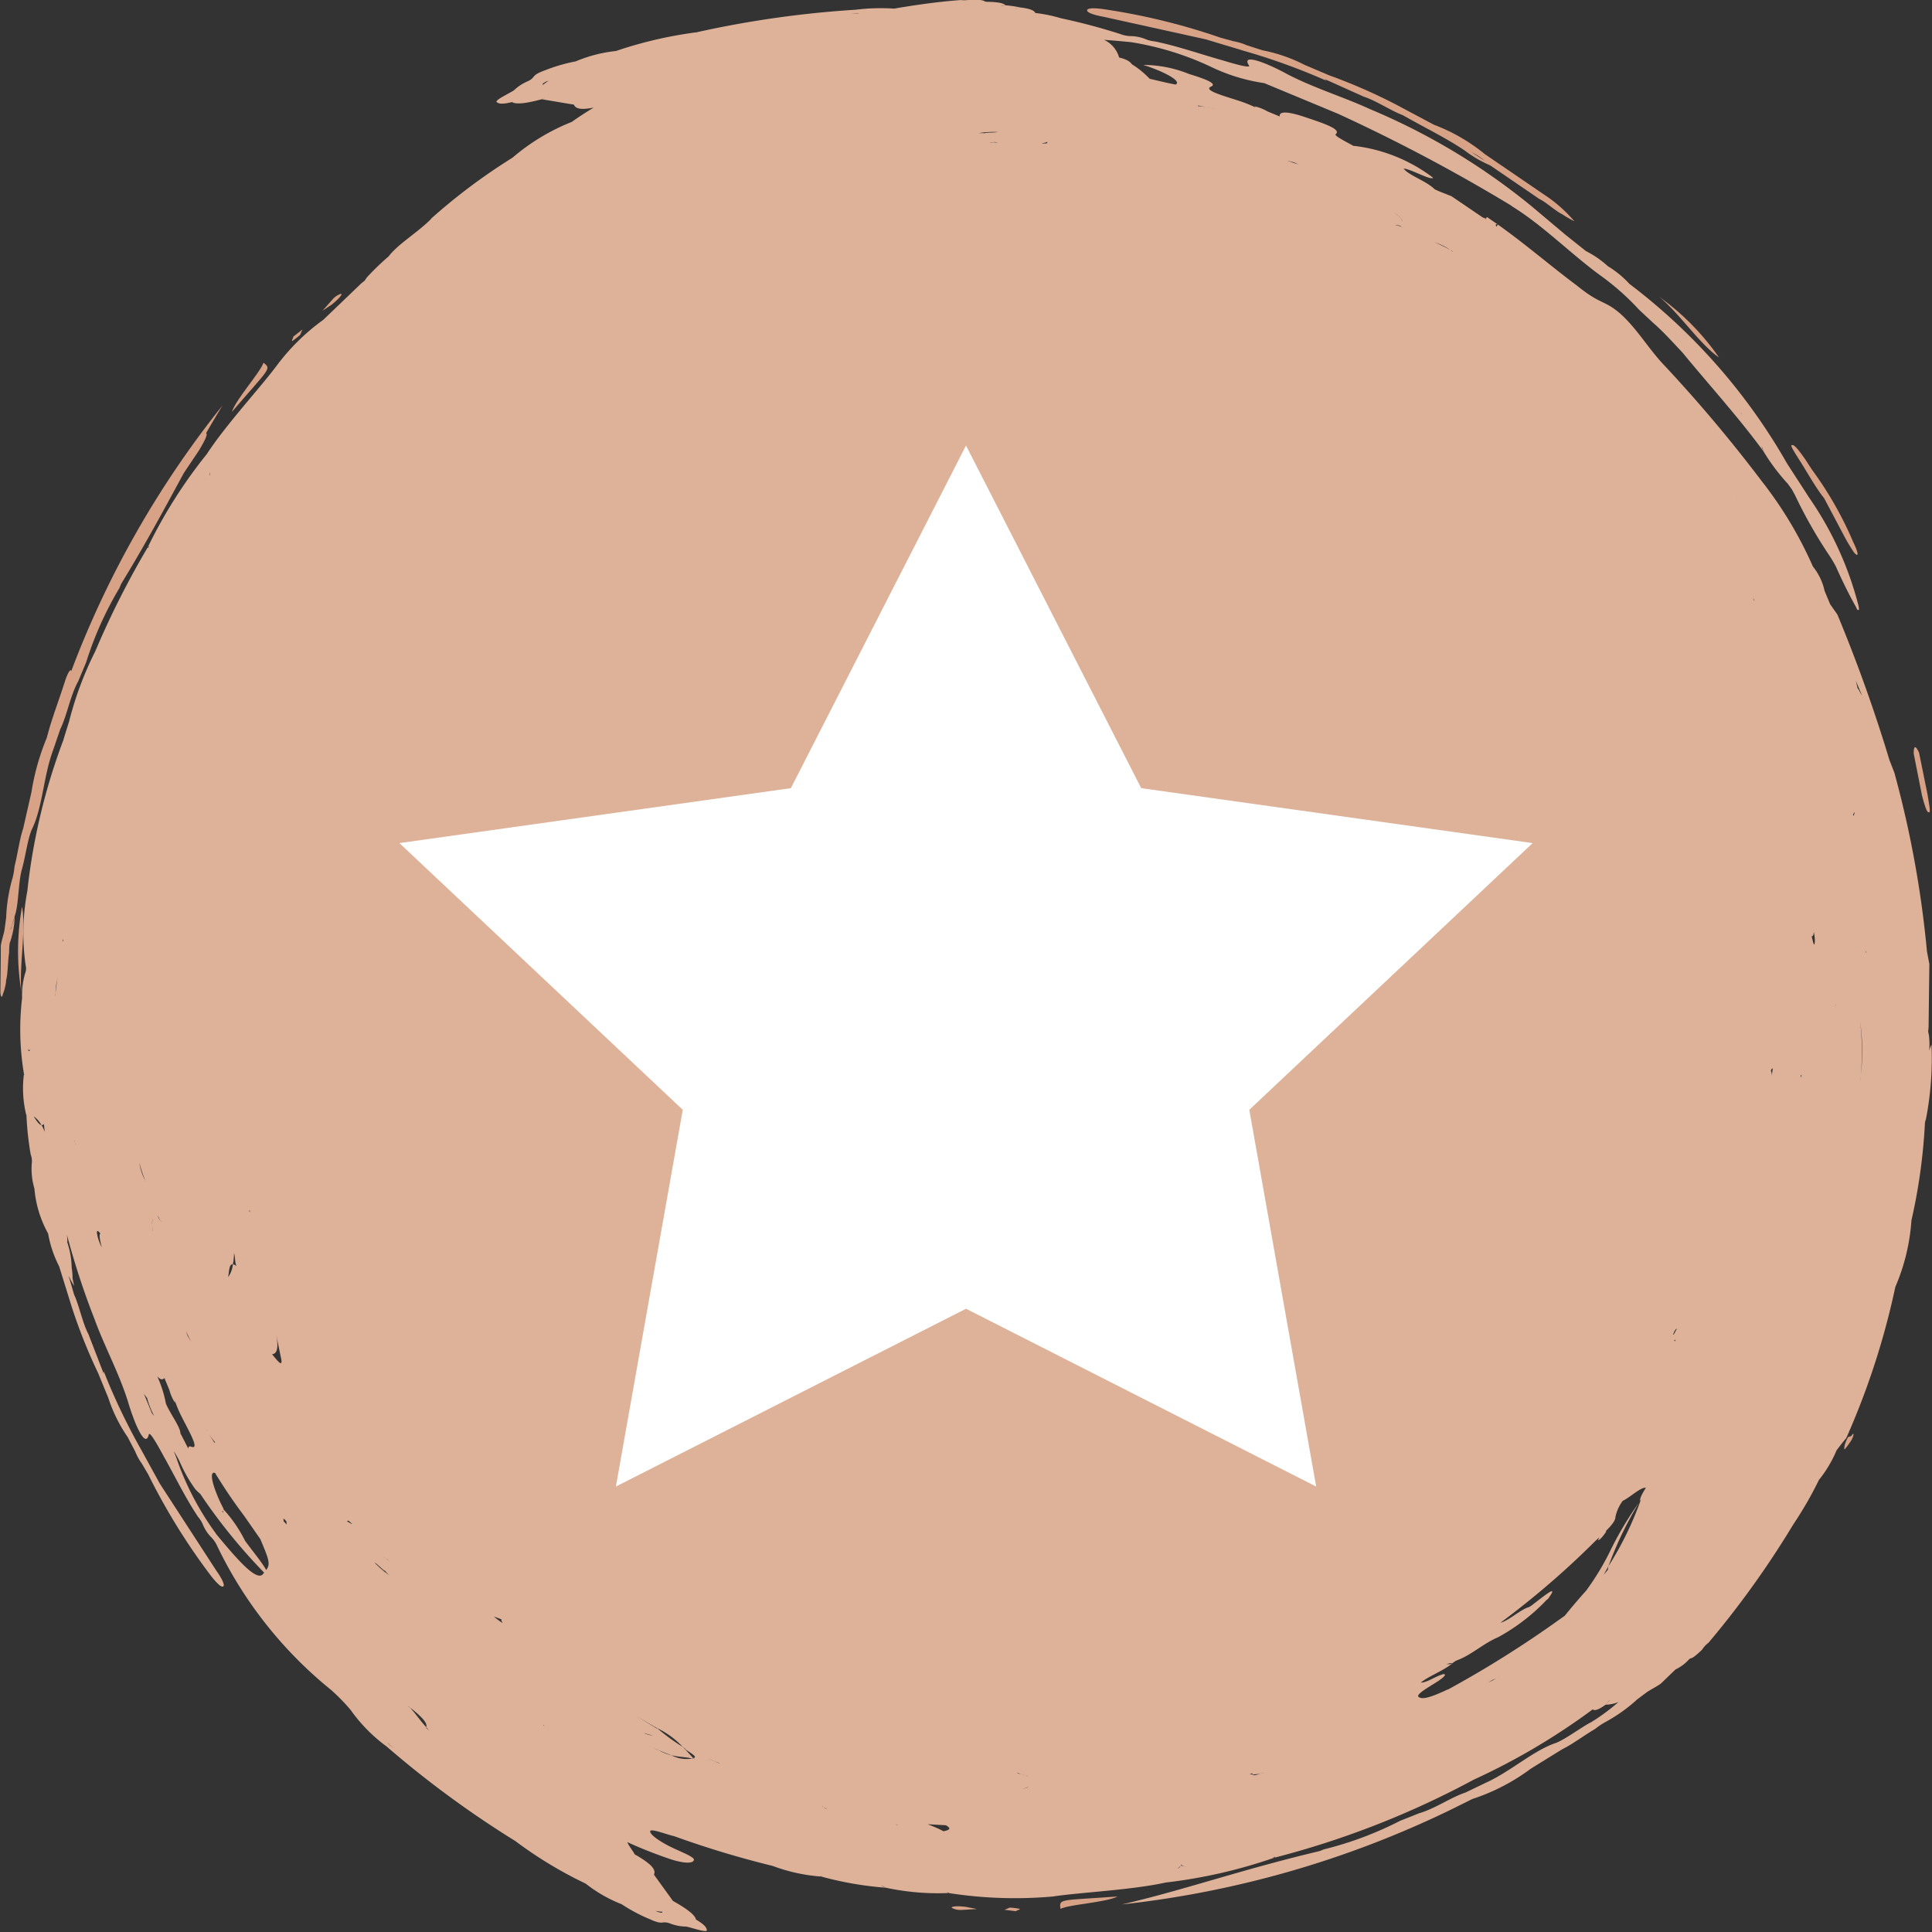
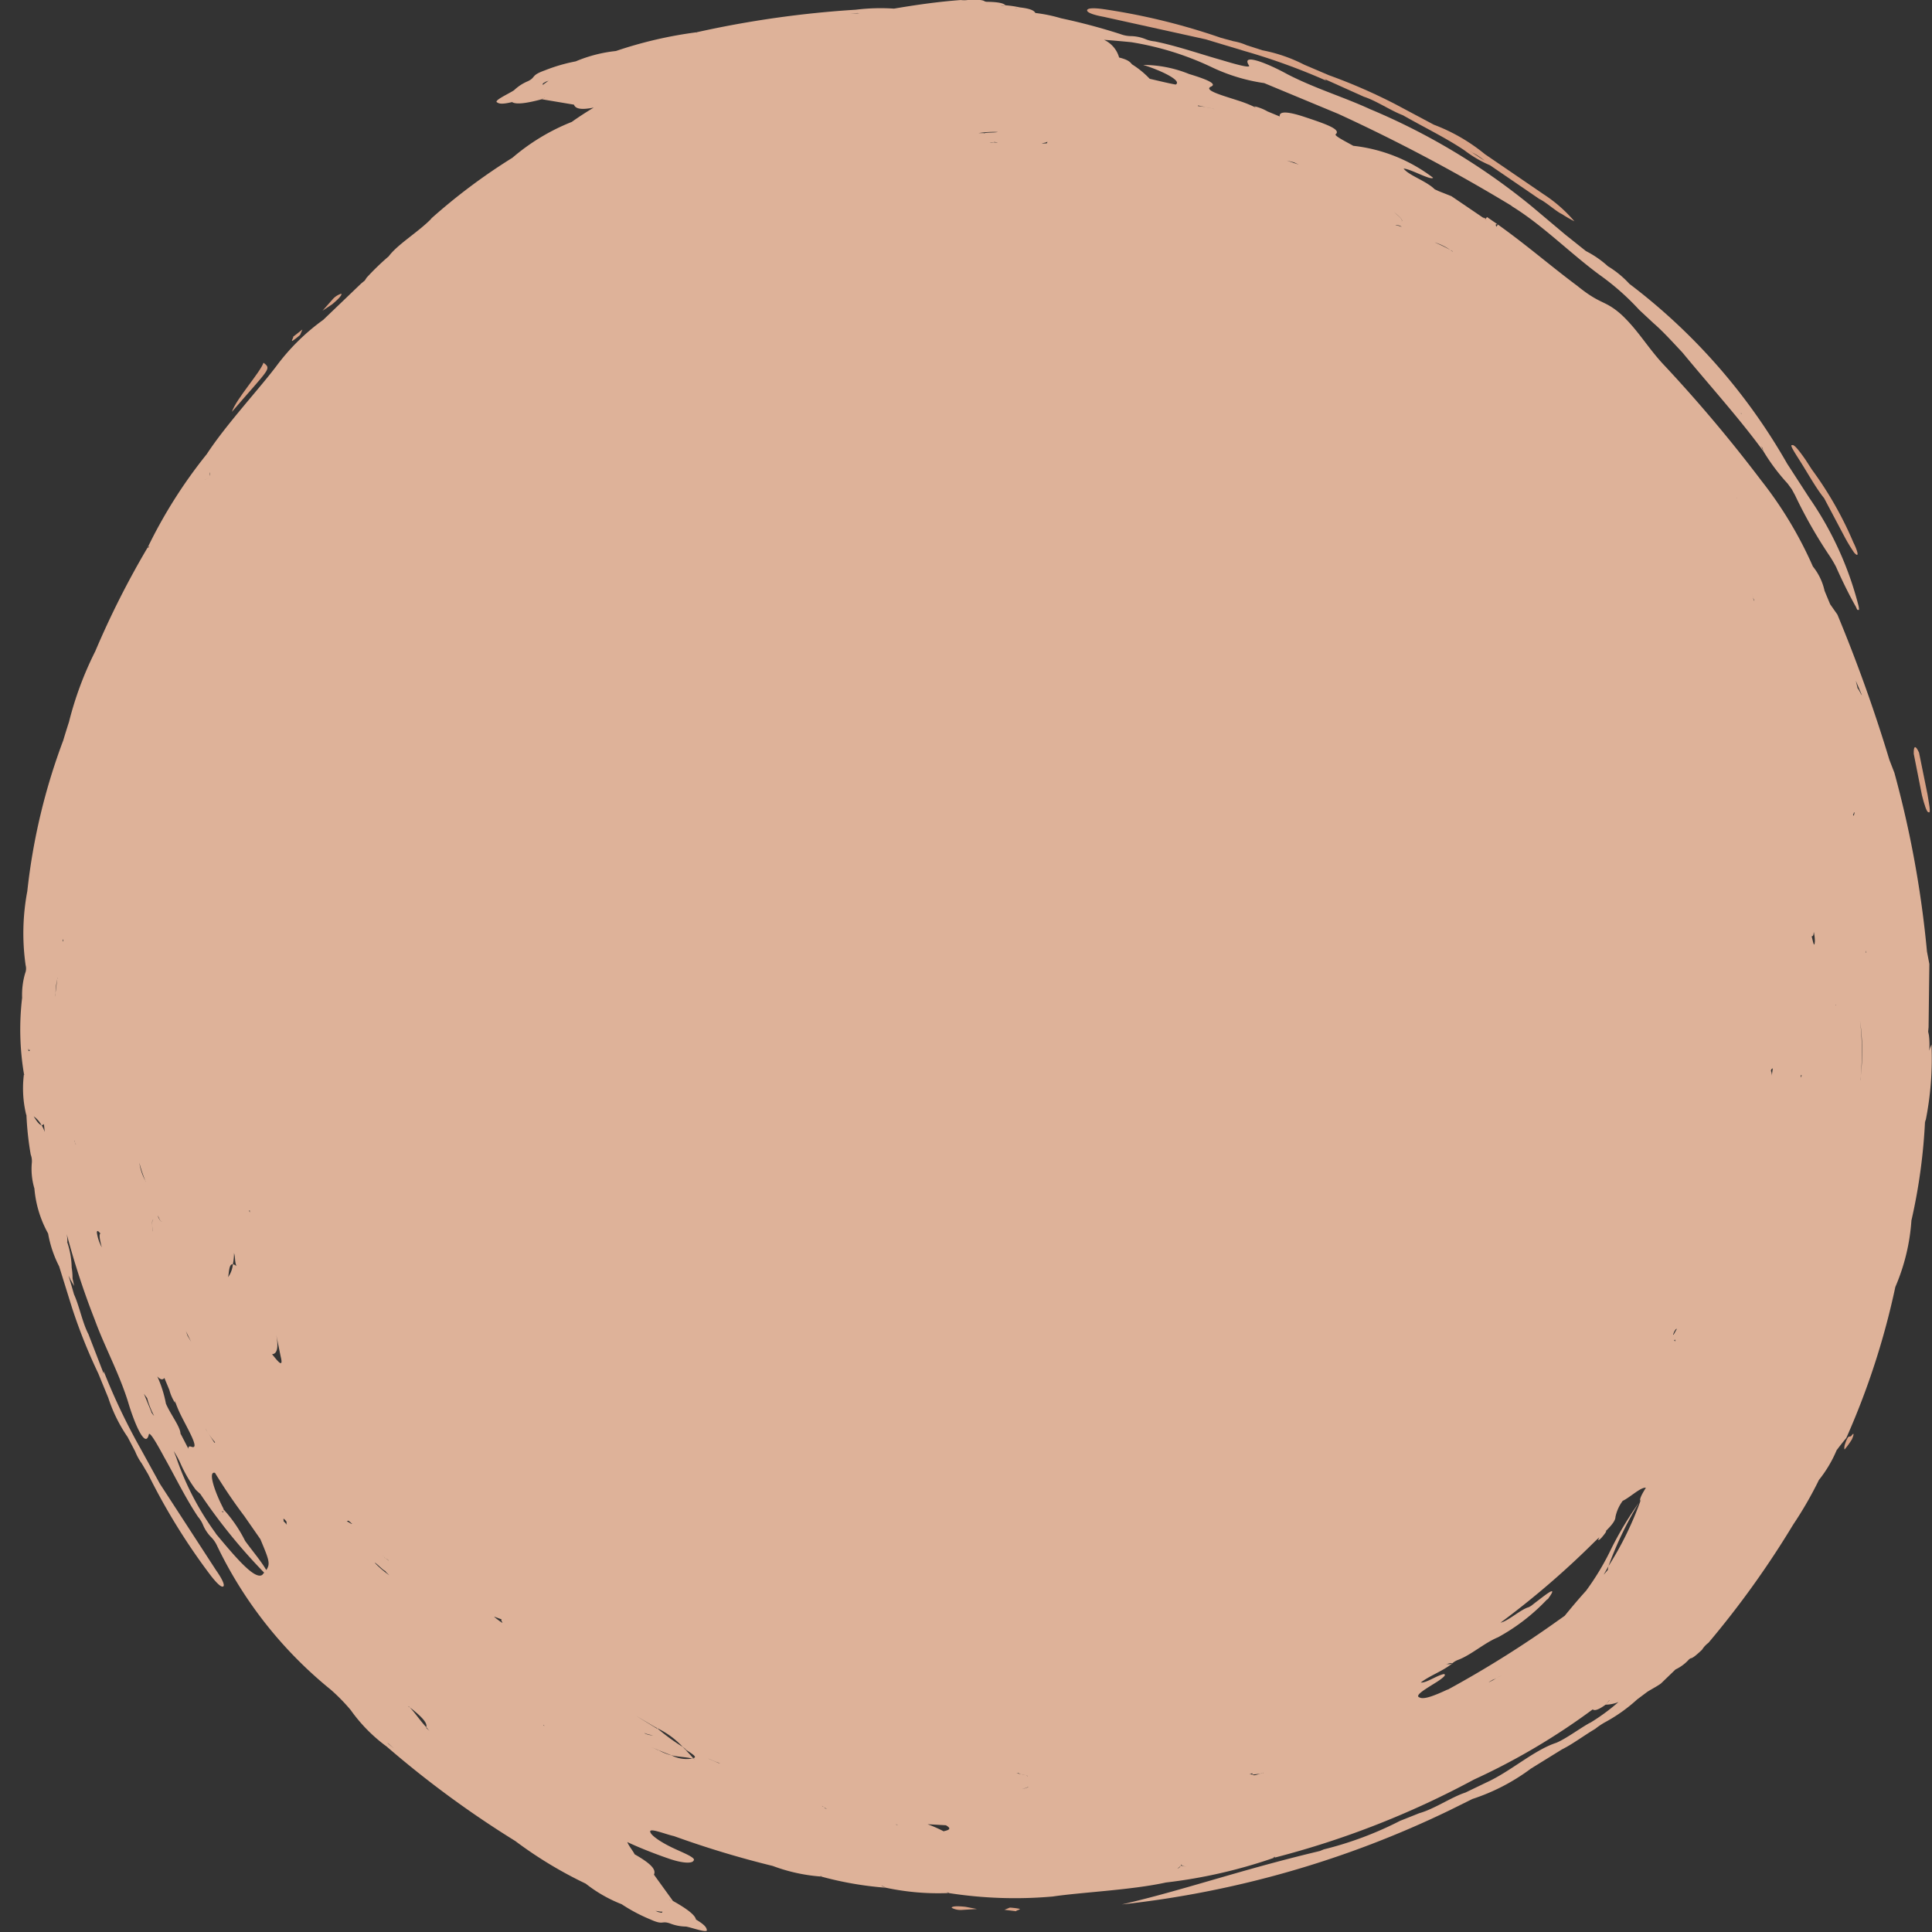
<svg xmlns="http://www.w3.org/2000/svg" width="60" height="60" viewBox="0 0 60 60">
  <rect x="0" y="0" width="60" height="60" fill="#333333" stroke="none" />
  <defs>
    <style>.a{fill:#d8a286;}.a,.b{fill-rule:evenodd;}.b{fill:#deb299;}.c{fill:#fff;}</style>
  </defs>
-   <path class="a" d="M1424.867,970.4c.292-.142,1.4-.194,1.774-.384C1424.829,970.147,1424.828,970.077,1424.867,970.4Z" transform="translate(-1391.934 -911.119)" />
-   <path class="a" d="M1381,927.461a7.752,7.752,0,0,0-.017,2.656C1380.9,929.338,1381.135,928.177,1381,927.461Z" transform="translate(-1380.316 -899.301)" />
  <path class="a" d="M1420.278,970.477a.587.587,0,0,0,.326.066l.462-.028-.355-.068C1420.483,970.422,1420.284,970.421,1420.278,970.477Z" transform="translate(-1390.724 -911.229)" />
  <path class="a" d="M1422.673,970.486l-.167.068.361.045c0-.029.167-.054.1-.077A2.25,2.25,0,0,0,1422.673,970.486Z" transform="translate(-1391.312 -911.244)" />
  <path class="a" d="M1426.51,889.047l3.172.7,1.208.364a19.757,19.757,0,0,1,2.544.923l-.057-.052,1.221.549c.381.122.833.432,1.208.573.66.377,1.345.707,1.919,1.095a3.625,3.625,0,0,0,.786.459l1.534,1.048c.2.091.528.392.7.468a4.267,4.267,0,0,0,.389.225,4.4,4.4,0,0,0-.968-.847l-1.816-1.241a5.629,5.629,0,0,0-1.581-.912l-1.192-.635a17.308,17.308,0,0,0-2.063-.9l-.77-.328a4.835,4.835,0,0,0-1.3-.448l-.485-.156a1.747,1.747,0,0,0-.417-.126l-.385-.105a20.022,20.022,0,0,0-3.634-.889c-.325-.047-.512-.035-.523.032S1426.189,888.99,1426.51,889.047Zm11.408,4.191.028.018a1.975,1.975,0,0,1,.4.261l-.4-.261a.3.3,0,0,0-.032-.013Z" transform="translate(-1392.239 -888.526)" />
  <path class="a" d="M1455.812,954l-.013.02c-.015.024-.026.052-.042.074Z" transform="translate(-1400.097 -906.65)" />
  <path class="b" d="M1440.139,923.294c0-.017,0-.035,0-.052a9.834,9.834,0,0,0,.183-2.37,1.521,1.521,0,0,0-.069.191,2.475,2.475,0,0,0-.011-.483l-.023-.107.013-.142c.008-.641.015-1.282.024-1.959l-.074-.387a32.344,32.344,0,0,0-1.012-5.553l-.155-.4a47.58,47.58,0,0,0-1.615-4.513l-.225-.321c-.067-.162-.121-.29-.174-.419a1.822,1.822,0,0,0-.362-.753,12.324,12.324,0,0,0-1.6-2.665,44.894,44.894,0,0,0-2.984-3.549c-.528-.549-.833-1.117-1.372-1.616-.525-.461-.614-.279-1.364-.888-.807-.6-1.588-1.28-2.461-1.9l-.051.067c-.011-.042-.048-.105.051-.067l-.34-.235-.05.069-1.054-.716-.391-.155-.126-.058-.077-.068c-.3-.235-.734-.376-.892-.576.2,0,.855.378.915.284a5,5,0,0,0-2.478-.992c-.238-.134-.575-.3-.55-.355.195-.157-.336-.334-1.026-.562-.561-.178-.727-.131-.708.006l-.378-.156a1.467,1.467,0,0,0-.413-.161l.054.045a3.826,3.826,0,0,0-.408-.173c-.483-.168-1.251-.357-.994-.48.206-.084-.11-.223-.674-.393a3.829,3.829,0,0,0-1.427-.283c.564.174,1.221.494,1.009.61-.242-.043-.522-.114-.807-.179a2.794,2.794,0,0,0-.55-.449c-.061-.077-.127-.144-.4-.212a.856.856,0,0,0-.469-.549c.268.018.557.045.844.073a9.172,9.172,0,0,1,2.489.771,5.673,5.673,0,0,0,1.643.5l2.3.956a53.571,53.571,0,0,1,5.4,2.866l-.035-.014c.971.591,1.815,1.46,2.757,2.153a7.817,7.817,0,0,1,1.221,1.079l.442.412c.3.259.606.6.9.912.9,1.091,1.764,2.039,2.52,3.074l-.069-.164.038.058.031.105a6.181,6.181,0,0,0,.75,1l.128.175.1.183a14.587,14.587,0,0,0,1.075,1.888,3.71,3.71,0,0,1,.2.34c.2.451.423.9.618,1.243.042.1.049.1.068.09.034.026.033-.013.012-.123a10.389,10.389,0,0,0-1.531-3.356l-.685-1.058a18.453,18.453,0,0,0-4.9-5.585,3.028,3.028,0,0,0-.666-.546,3.109,3.109,0,0,0-.684-.472l-.641-.511-1.037-.873a20.237,20.237,0,0,0-5.037-3.028c-.808-.373-1.7-.638-2.554-1.079-.63-.347-1.464-.677-1.191-.267.04.09-.5-.067-.844-.171-.647-.181-1.385-.44-2.083-.582a.986.986,0,0,1-.276-.065,1.269,1.269,0,0,0-.484-.1.965.965,0,0,1-.314-.064,18.838,18.838,0,0,0-1.837-.489,4.727,4.727,0,0,0-.8-.165c-.038-.074-.152-.136-.481-.173a3.3,3.3,0,0,0-.447-.066l-.109.018-.037,0,.146-.021c-.075-.065-.224-.1-.6-.106l-.038-.012v.007c-.037-.047-.186-.061-.45-.065a.857.857,0,0,1-.3.016c-.692.051-1.385.149-2.074.267a6.251,6.251,0,0,0-1.19.034,31.832,31.832,0,0,0-4.938.7l0,.014,0,.014-.007-.027a12.969,12.969,0,0,0-2.5.581,4.4,4.4,0,0,0-1.25.322,5.25,5.25,0,0,0-.965.282c-.439.158-.262.209-.52.334a1.4,1.4,0,0,0-.425.276c-.115.089-.668.332-.527.383.063.048.183.056.462-.011.117.082.445.04.923-.088l.09-.054,0,.006a.32.32,0,0,0-.093.048l1,.168c.043.111.18.179.614.091-.235.143-.465.29-.681.445a6.525,6.525,0,0,0-1.843,1.113,18.331,18.331,0,0,0-2.557,1.919l.055-.044c-.4.422-1.068.809-1.351,1.2l0-.005a8.045,8.045,0,0,0-.673.652l-.06.092-.111.091-1.178,1.129a6.632,6.632,0,0,0-1.444,1.421c-.539.718-1.582,1.841-2.172,2.747a15.2,15.2,0,0,0-1.836,2.9l.048-.043c-.024.057-.03.053-.03.053l-.018-.011a27.2,27.2,0,0,0-1.629,3.227,10.654,10.654,0,0,0-.815,2.191c-.061.191-.122.383-.179.576a19.12,19.12,0,0,0-1.116,4.683,7,7,0,0,0-.052,2.3.391.391,0,0,1-.016.251,2.385,2.385,0,0,0-.093.759,8.351,8.351,0,0,0,.057,2.366l.023.028h0v0c-.005,0-.016,0-.023-.028a3.471,3.471,0,0,0,.07,1.269l.007,0a9.414,9.414,0,0,0,.133,1.234.573.573,0,0,1,.035.252,2.113,2.113,0,0,0,.079.8,3.484,3.484,0,0,0,.426,1.4h0a3.6,3.6,0,0,0,.343,1.021l.394,1.267a16.761,16.761,0,0,0,.821,2.057l.312.761a4.716,4.716,0,0,0,.6,1.215l.233.445a1.755,1.755,0,0,0,.206.376l.2.339a19.623,19.623,0,0,0,1.94,3.138c.2.258.336.379.391.34s-.037-.236-.223-.5l-1.745-2.687-.6-1.091a19.334,19.334,0,0,1-1.146-2.406l0,.077-.474-1.227c-.184-.35-.283-.878-.448-1.236-.055-.194-.112-.388-.17-.58.018.033.034.069.055.1l-.007,0c.047.083.079.137.127.223-.019-.091-.032-.152-.05-.237,0,.006,0,.014,0,.018v-.03l0,.012a2.065,2.065,0,0,0-.027-.338,2.631,2.631,0,0,0-.135-.78l-.017.005-.007,0,.024-.007a1.185,1.185,0,0,0-.019-.259,24.121,24.121,0,0,0,.873,2.667c.3.825.744,1.632,1.029,2.536.2.682.547,1.494.649,1.015.036-.092.308.4.473.707.327.577.662,1.272,1.054,1.857a.942.942,0,0,1,.149.237,1.216,1.216,0,0,0,.27.407.933.933,0,0,1,.176.263,12.978,12.978,0,0,0,3.528,4.462,5.873,5.873,0,0,1,.617.63,4.962,4.962,0,0,0,1.118,1.135,31.345,31.345,0,0,0,3.994,2.934l.008-.012.007-.012-.015.024a12.907,12.907,0,0,0,2.188,1.324,4.35,4.35,0,0,0,1.116.639,5.133,5.133,0,0,0,.886.47c.424.193.336.034.608.124a1.412,1.412,0,0,0,.5.1c.146.017.711.229.648.095-.01-.077-.089-.167-.334-.313-.024-.139-.285-.338-.716-.578l-.1-.024,0-.007a.342.342,0,0,0,.1.03l-.589-.815c.059-.129-.013-.3-.6-.632-.056-.115-.177-.252-.228-.38.429.2.9.381,1.316.523.445.15.707.136.74.055.108-.092-.391-.271-.69-.42-.358-.175-.632-.37-.653-.474-.04-.14.475.074.737.131a30.033,30.033,0,0,0,3.069.927,5.393,5.393,0,0,0,1.5.329l-.029-.02.033.006,0,.014a10.654,10.654,0,0,0,2.017.348.908.908,0,0,1-.154-.064l.033.007.121.058a7.766,7.766,0,0,0,1.94.163l-.064-.022.065.008v.014a13.337,13.337,0,0,0,3.231.108c.9-.134,2.445-.2,3.514-.435a15.748,15.748,0,0,0,3.391-.779l-.065,0c.057-.024.059-.017.059-.017l.006.02a27.485,27.485,0,0,0,6.173-2.419,20.677,20.677,0,0,0,3.693-2.182h0c.046.049.167.024.4-.146l.116-.138.005.005-.122.133a1.08,1.08,0,0,0,.4-.082,6.285,6.285,0,0,1-.9.658l.026-.02c-.316.173-.751.5-1.057.628-.7.23-1.417.892-2.183,1.238l-.638.307c-.431.139-.966.511-1.433.641l-.6.239a10.908,10.908,0,0,1-2.365.885l-.119.049-.093.023c-2.425.58-4.192,1.209-6.062,1.638a31.106,31.106,0,0,0,10.188-2.928l.7-.347a6.305,6.305,0,0,0,1.815-.942l.97-.6c.324-.159.712-.451,1.025-.633a2.3,2.3,0,0,1,.294-.2,5.027,5.027,0,0,0,1.014-.718l.317-.237c.138-.087.319-.179.423-.259l.449-.433a1.325,1.325,0,0,0,.428-.322l.036-.019-.006-.005c.06.007.176-.087.366-.266a.806.806,0,0,1,.2-.217,28.715,28.715,0,0,0,2.63-3.669,11.747,11.747,0,0,0,.8-1.387,3.882,3.882,0,0,0,.55-.924c.1-.133.2-.259.3-.379a23.684,23.684,0,0,0,1.523-4.691,6.288,6.288,0,0,0,.5-2.065,17.649,17.649,0,0,0,.425-3.132Zm-5.717-22.014-.017.012s.008-.006,0-.04Zm-37.213-10.206c-.008-.019-.053-.032.045-.082.028-.026.1-.038.128-.061C1397.3,891,1397.2,891.051,1397.21,891.074Zm3.7,56.72c-.008.02.015.06-.091.027-.039,0-.1-.041-.135-.045C1400.791,947.788,1400.9,947.817,1400.906,947.794Zm37.39-29.777h-.014v-.064Zm-.187,3.958a7.922,7.922,0,0,0-.008-1.831A6.557,6.557,0,0,1,1438.109,921.974Zm.05-11.95c-.031-.027-.1-.19-.132-.212l-.058-.238Zm-.244,3.64.015,0c-.008.036-.021.139-.047.078A.441.441,0,0,0,1437.915,913.664Zm-.576,5.968h.008l-.008.033Zm-.674-2.252a1.3,1.3,0,0,1,.032.283c-.018.252-.063-.027-.1-.153C1436.627,917.509,1436.658,917.508,1436.665,917.381Zm-.4,4.441.022,0-.014.063C1436.263,921.915,1436.265,921.822,1436.265,921.822Zm-6.127,15.517c.048-.087.1-.178.149-.266A11.019,11.019,0,0,1,1431.3,935a10.23,10.23,0,0,1-1.008,2.069.639.639,0,0,0-.021.118Zm-37.725-.435c-.032-.019-.078-.069-.108-.081l-.005,0-.019-.022-.068-.066,0,0a.5.5,0,0,1,.065.068l.024.017.057.035C1392.379,936.875,1392.4,936.886,1392.413,936.9Zm-5.159-1.5-.038-.048c.055.035.078.017.063-.047l-.016-.027c.008.007.014.016.023.023-.274-.514-.508-1.2-.274-1.131a16.178,16.178,0,0,0,.909,1.34l.5.719c.268.641.319.766.183.959-.163-.282-.406-.561-.657-.906a4.283,4.283,0,0,0-.67-.978C1387.294,935.371,1387.276,935.384,1387.254,935.4Zm.815-9.373.024-.007v.061Zm-.388,1.727a.194.194,0,0,0-.114-.061.831.831,0,0,1-.148.4c.034-.165.026-.416.148-.4a1.824,1.824,0,0,0,.036-.352C1387.654,927.513,1387.619,927.585,1387.681,927.755Zm-.941,5.086-.03-.057a2.6,2.6,0,0,0,.306.439l-.022.012Zm-.461-2.727-.118-.2-.054-.153C1386.15,929.855,1386.222,930,1386.279,930.114Zm-.918-3.74c-.024.006-.067-.052-.11-.139l-.013-.064C1385.272,926.263,1385.328,926.381,1385.36,926.374Zm-2.67-2.4a.529.529,0,0,1-.045-.115h.007A.292.292,0,0,0,1382.691,923.978Zm.766,2.762c-.055.017-.024.195.04.432a1.366,1.366,0,0,1-.154-.462C1383.352,926.614,1383.411,926.69,1383.457,926.741Zm1.406-1.609a1.714,1.714,0,0,1-.2-.586A4.339,4.339,0,0,0,1384.863,925.132Zm.214,1.54c-.019-.2-.041-.353.029-.37C1385.05,926.315,1385.058,926.476,1385.077,926.671Zm-2.782-9.06,0,.058h-.014v-.028l0-.03Zm-.177,1.174v.028c0,.01-.005.022-.007.032-.019.157-.035.287-.052.424l-.007.123v-.062l.007-.061a2.42,2.42,0,0,1,.052-.424Zm-.493,4.59a.082.082,0,0,0,.074-.035c.01.1.016.156.026.248a1.146,1.146,0,0,0-.1-.213c-.077-.009-.161-.14-.244-.272A.785.785,0,0,1,1381.625,923.375Zm3.816,7.854.154.372a1.385,1.385,0,0,0,.176.4l-.006-.069a3.65,3.65,0,0,0,.165.406c.219.454.628,1.121.356,1.029-.075-.031-.106-.007-.1.06l-.239-.461-.006,0c0-.217-.307-.6-.453-.94a3.692,3.692,0,0,0-.269-.849C1385.321,931.288,1385.392,931.292,1385.442,931.229Zm7.5-32.367.009-.013h0Zm19.92-6.029-.006.038c0,.031-.159.007-.162.028C1412.694,892.869,1412.852,892.868,1412.857,892.833Zm-1.948-.261c-.063-.006,0,0-.032-.006h-.157l.065-.008a3.058,3.058,0,0,1,.536-.025C1411.225,892.557,1410.975,892.54,1410.908,892.573Zm.414.285v0a.442.442,0,0,1-.095,0l-.029,0-.065.014c-.026,0-.045,0-.07,0,.036-.009.1-.006.135-.018v-.007l.029,0Zm20.978,37a.372.372,0,0,1,.088-.155l.016.007C1432.373,929.765,1432.291,929.952,1432.3,929.861Zm.068.2-.026.045.007-.055c-.01.009-.018.021-.027.031,0-.007,0-.013,0-.02s.021-.013.036-.033l-.011.021Zm3.018-8.45c-.012.089-.016.12-.032.239a.335.335,0,0,0-.027-.155C1435.35,921.608,1435.369,921.641,1435.386,921.612Zm-.575-14.524.017.036-.015-.03,0-.007-.039-.081a.75.75,0,0,1-.021-.1A.687.687,0,0,0,1434.812,907.088Zm-.13-2.832.014.022-.014-.022,0,0-.019-.03Zm-.408-.358-.013.007-.018-.029C1434.267,903.9,1434.273,903.9,1434.273,903.9Zm-8.829-7.654a4.649,4.649,0,0,0-.562-.279A1.81,1.81,0,0,1,1425.444,896.244Zm-1.766-.819a.454.454,0,0,1,.135.028l.055.036A.871.871,0,0,0,1423.679,895.425Zm.189-.119c.03-.048-.091-.156-.246-.282C1423.777,895.15,1423.906,895.246,1423.868,895.306Zm-3.351-1.825.148.07-.372-.127Zm-2.979-1.767.464.1.063.02a2.712,2.712,0,0,0-.533-.1Zm-5.583-3.031c-.029.007-.046.016-.1.026V888.7Zm-5,.162.07.005-.284.013Zm-20.11,14.264c0,.027,0,.071,0,.11v0A.205.205,0,0,1,1386.848,903.11Zm-.041.17-.005.009c-.035.015-.076.037-.114.054C1386.733,903.314,1386.77,903.3,1386.807,903.28Zm-5.535,17.742c-.013.04-.025.081-.056.047l-.005-.064C1381.243,921.072,1381.258,921.052,1381.271,921.021Zm.692,5.373,0,.008h0Zm3.074,5.9-.235-.572c.033.045.065.092.1.135a2.577,2.577,0,0,0,.217.552C1385.091,932.372,1385.066,932.331,1385.038,932.294Zm2,3.768a8.806,8.806,0,0,1-1.2-2.272c-.03-.095-.07-.191-.11-.287a2.556,2.556,0,0,1,.223.411,4.326,4.326,0,0,0,.459.786,1.613,1.613,0,0,0,.142.131,17.424,17.424,0,0,0,1.985,2.448l-.056.067C1388.25,937.515,1387.629,936.766,1387.041,936.063Zm1.749-5.568c.158-.007.2-.216.127-.6h0l.136.669C1389.159,930.979,1388.931,930.66,1388.791,930.495Zm.347,5.178c.033.018-.041-.129.051-.033s.019.067.062.155Zm1.974.019.031-.023c.026-.019.118.1.135.092C1391.251,935.78,1391.139,935.671,1391.111,935.692Zm.869,1.279c.087.048.25.234.321.257.041.048,0,0,.018.027l.11.109-.052-.039A2.992,2.992,0,0,1,1391.98,936.971Zm.428,5.634-.046-.051.21.188Zm1.174-.494c0-.008-.01-.024-.007-.032-.2-.217-.316-.4-.506-.612l-.06-.037s.034.014.007-.008l.054.045c.469.367.533.511.506.612.038.042.059.077.107.123Zm2.106-3.464.235.088c-.045.005.011.073.02.108A2.394,2.394,0,0,1,1395.688,938.647Zm1.528,3.378.008-.012.021.027C1397.217,942.021,1397.216,942.024,1397.216,942.024Zm3.138.238a1.235,1.235,0,0,0,.267.071A.612.612,0,0,1,1400.354,942.262Zm1.534.8c.028.012.029.009.029.009v0l-.028-.012c-.021-.005-.034,0-.054-.006a1.04,1.04,0,0,1-.644-.1,1.6,1.6,0,0,1-.394-.157c-.018-.009-.026-.005-.044-.015l-.192-.087c.076.034.157.068.236.1.133.057.267.111.394.157.222.055.408.047.644.1.007,0,.022,0,.028,0s-.007-.011,0-.012c-.088-.1-.155-.171-.246-.27l-.038-.025.026.011c-.013-.019-.051-.046-.068-.066a6.5,6.5,0,0,1-.793-.58l-.007.012-.653-.4.58.344.08.043a2.64,2.64,0,0,1,.793.58c.046.03.075.061.123.09l-.055-.024.013.014c.2.126.4.248.246.27Zm.759.127-.327-.139c.112.04.244.111.389.149Zm1.687,2.154,0-.01v0Zm1.61-.749c.036-.014-.078-.05-.072-.07a.6.6,0,0,0,.16.1Zm2.225.511v-.011l.059.023Zm1.461.2a4.255,4.255,0,0,0-.486-.213l.57.032C1409.827,945.187,1409.91,945.253,1409.631,945.306Zm2.319-1.805a.811.811,0,0,0,.223.061.167.167,0,0,0,.083.03v.007a.218.218,0,0,1-.082-.037l-.277-.055C1411.95,943.507,1411.95,943.5,1411.95,943.5Zm.3.438h.029a.836.836,0,0,1-.2.059A1.1,1.1,0,0,0,1412.247,943.939Zm4.77,2.434-.015.014a.213.213,0,0,1-.1.087l.1-.087a.089.089,0,0,0,.01-.049c.006.038.1.057.173.084A1.306,1.306,0,0,0,1417.017,946.372Zm2.5-2.866c-.116.036-.265.1-.281.041-.054.014-.005-.021-.089,0l.011-.013.067-.025.011.042.175-.02.106-.021c.019-.006.043-.015.059-.019l0,.006Zm5.779-2.6c-.389.182-.735.321-.869.251-.191-.057.2-.276.533-.486.142-.092.323-.225.215-.243-.23.048-.545.282-.716.263.289-.222.666-.345.971-.586-.073.018-.12.024-.142.011l-.037.012.024-.016s.01,0,.013,0c.066-.021.127-.036.142-.011a.6.6,0,0,1,.19-.114c.4-.15.815-.527,1.236-.7a6.114,6.114,0,0,0,1.515-1.166l.024-.015.042-.038-.022.018c.352-.481-.115-.09-.4.123l-.128.1-.075.043c-.235.058-.64.431-.876.48a26.391,26.391,0,0,0,2.879-2.472c.059-.058.125-.121.192-.183a.171.171,0,0,0-.018.035c-.06.113.044.036.121-.063a1.319,1.319,0,0,0,.11-.15l-.016-.011c.163-.162.3-.318.3-.438a1.27,1.27,0,0,1,.225-.5c.23-.109.57-.438.72-.406-.133.213-.191.331-.18.414a10.478,10.478,0,0,0-.891,1.471,8.09,8.09,0,0,1-.786,1.312c-.238.263-.455.522-.664.778-.057.04-.115.083-.173.122A33.154,33.154,0,0,1,1425.3,940.906Zm1.278-.23.126-.073a.527.527,0,0,0,.117-.053.588.588,0,0,1,.149-.069.7.7,0,0,0-.149.069A1.762,1.762,0,0,1,1426.574,940.676Z" transform="translate(-1380.338 -888.433)" />
  <path class="a" d="M1390.877,904.04c-.105.307-.851,1.127-.982,1.526C1391.08,904.189,1391.13,904.239,1390.877,904.04Z" transform="translate(-1382.694 -892.775)" />
-   <path class="a" d="M1380.807,920.373c.1-.348.167-.9.3-1.2.328-.66.359-1.645.651-2.437.063-.182.147-.429.231-.673.2-.4.314-1.051.552-1.476.1-.236.174-.415.249-.594a10.821,10.821,0,0,1,1.035-2.31l.049-.119.049-.082c.758-1.246,1.344-2.343,1.9-3.368l.479-.714c.15-.252.267-.481.223-.512,0-.008-.006-.009-.01-.012.167-.291.337-.579.513-.864a30.259,30.259,0,0,0-4.7,8.253c-.023-.1-.126.092-.2.33-.184.58-.415,1.169-.559,1.738a7.463,7.463,0,0,0-.479,1.7c-.087.382-.167.732-.255,1.118-.115.343-.178.829-.269,1.182a2.285,2.285,0,0,1-.06.354,5.025,5.025,0,0,0-.2,1.235c-.018.131-.039.294-.053.395-.035.16-.1.356-.113.487,0,.5-.009.956-.013,1.453a.434.434,0,0,0,.021.1c.021.034.036.034.057-.064a1.5,1.5,0,0,0,.1-.4h-.007c.066-.227.055-.586.1-.879a2.049,2.049,0,0,1,.017-.294,2.738,2.738,0,0,0,.157-.839,2.857,2.857,0,0,1-.088.29l-.039.126,0-.034c.012-.026.024-.061.035-.092.032-.1.061-.2.088-.29.142-.378.1-1.1.253-1.545Z" transform="translate(-1380.115 -893.423)" />
-   <path class="a" d="M1452,902.834a7.753,7.753,0,0,0-1.866-1.891C1450.749,901.434,1451.4,902.421,1452,902.834Z" transform="translate(-1398.615 -891.732)" />
  <path class="a" d="M1456.737,909.245l.624,1.179a5.351,5.351,0,0,0,.306.509c.18.2.11-.052-.023-.317a11.134,11.134,0,0,0-1.288-2.261l-.2-.309c-.171-.244-.35-.485-.412-.447-.087-.029.072.219.191.407C1456.213,908.439,1456.478,908.925,1456.737,909.245Z" transform="translate(-1400.087 -893.773)" />
  <path class="a" d="M1394.3,900.821a.584.584,0,0,0-.276.183l-.307.346.3-.2C1394.19,901.006,1394.331,900.866,1394.3,900.821Z" transform="translate(-1383.701 -891.7)" />
  <path class="a" d="M1392.683,902.5l.07-.167-.287.225c.02.021-.079.155-.016.125A2.236,2.236,0,0,0,1392.683,902.5Z" transform="translate(-1383.362 -892.1)" />
  <path class="a" d="M1458.178,950.155c-.068.089-.084-.084-.205.27-.024.074-.026.153-.01.161a2.513,2.513,0,0,0,.222-.306C1458.248,950.146,1458.268,950.034,1458.178,950.155Z" transform="translate(-1400.676 -905.573)" />
  <path class="a" d="M1461.34,922.606c.092.06,0-.333-.031-.553l-.264-1.3c-.109-.237-.171-.221-.164.039l.256,1.294C1461.209,922.37,1461.287,922.616,1461.34,922.606Z" transform="translate(-1401.448 -897.382)" />
  <path class="a" d="M1442.7,897.608l.128.12-.062-.1Z" transform="translate(-1396.645 -890.853)" />
-   <path class="c" d="M1414.559,907.226,1420,917.867l12.157,1.706-8.8,8.283,2.077,11.7-10.874-5.522-10.874,5.522,2.077-11.7-8.8-8.283,12.157-1.706Z" transform="translate(-1384.559 -893.39)" />
</svg>